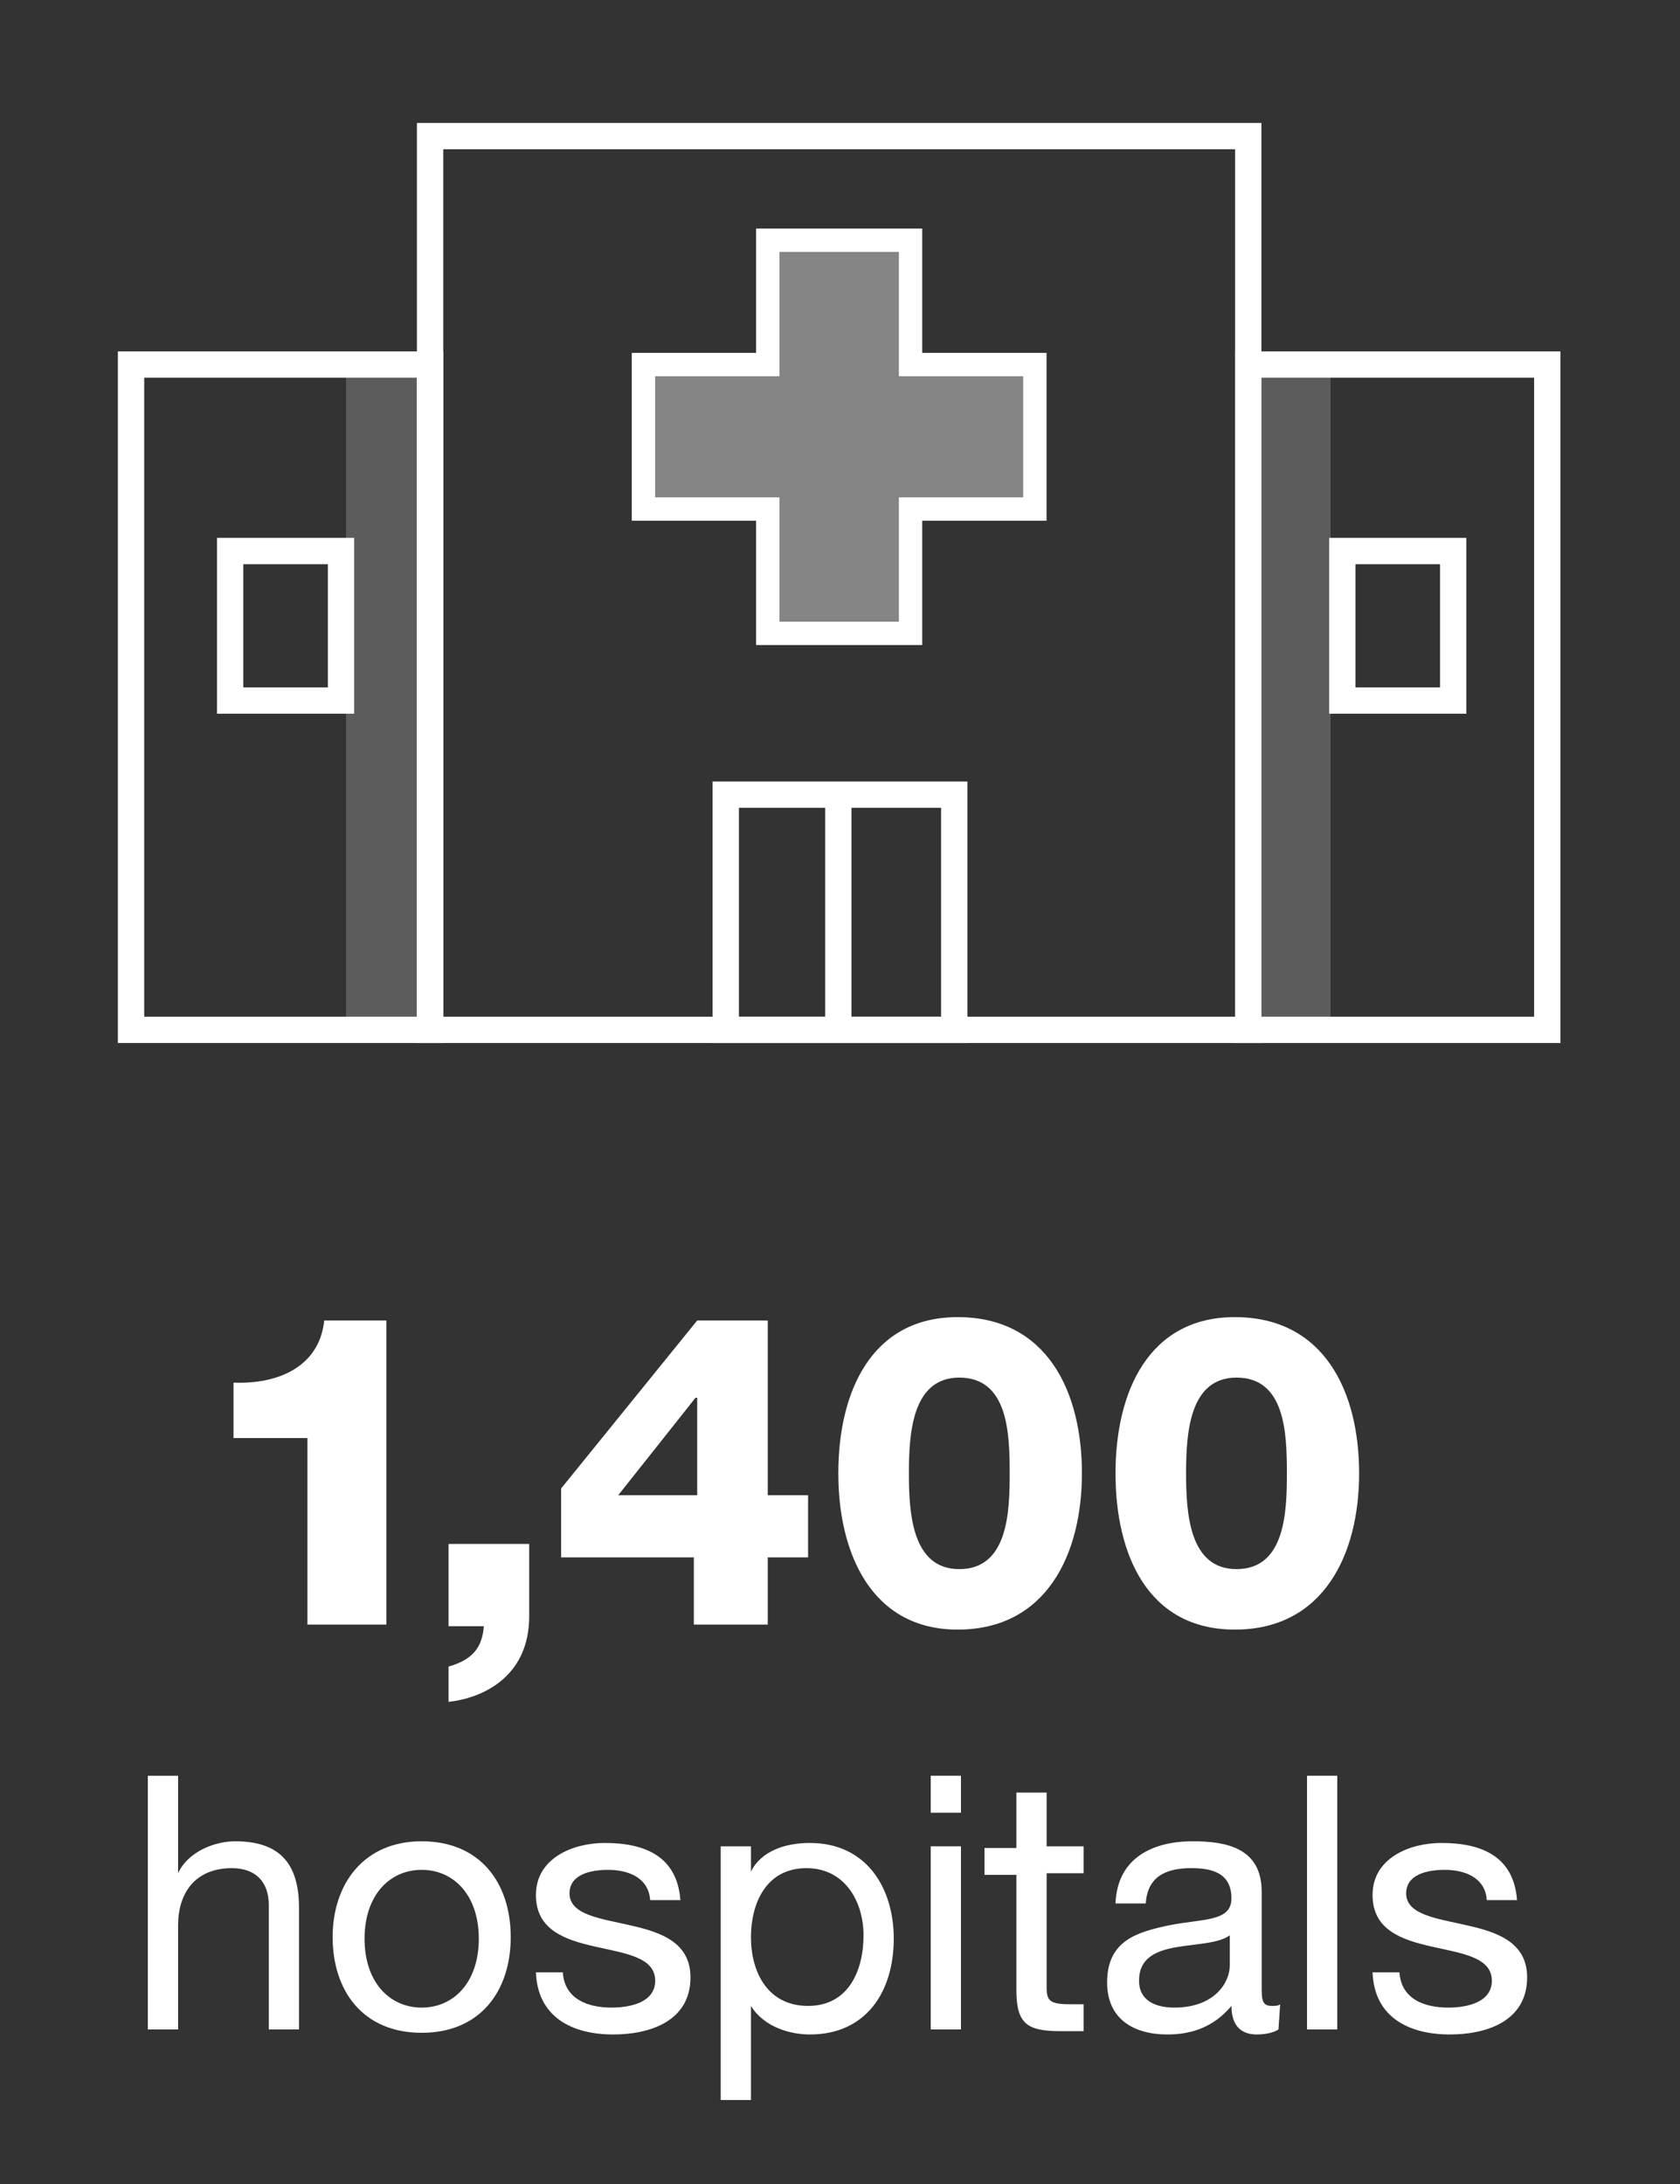
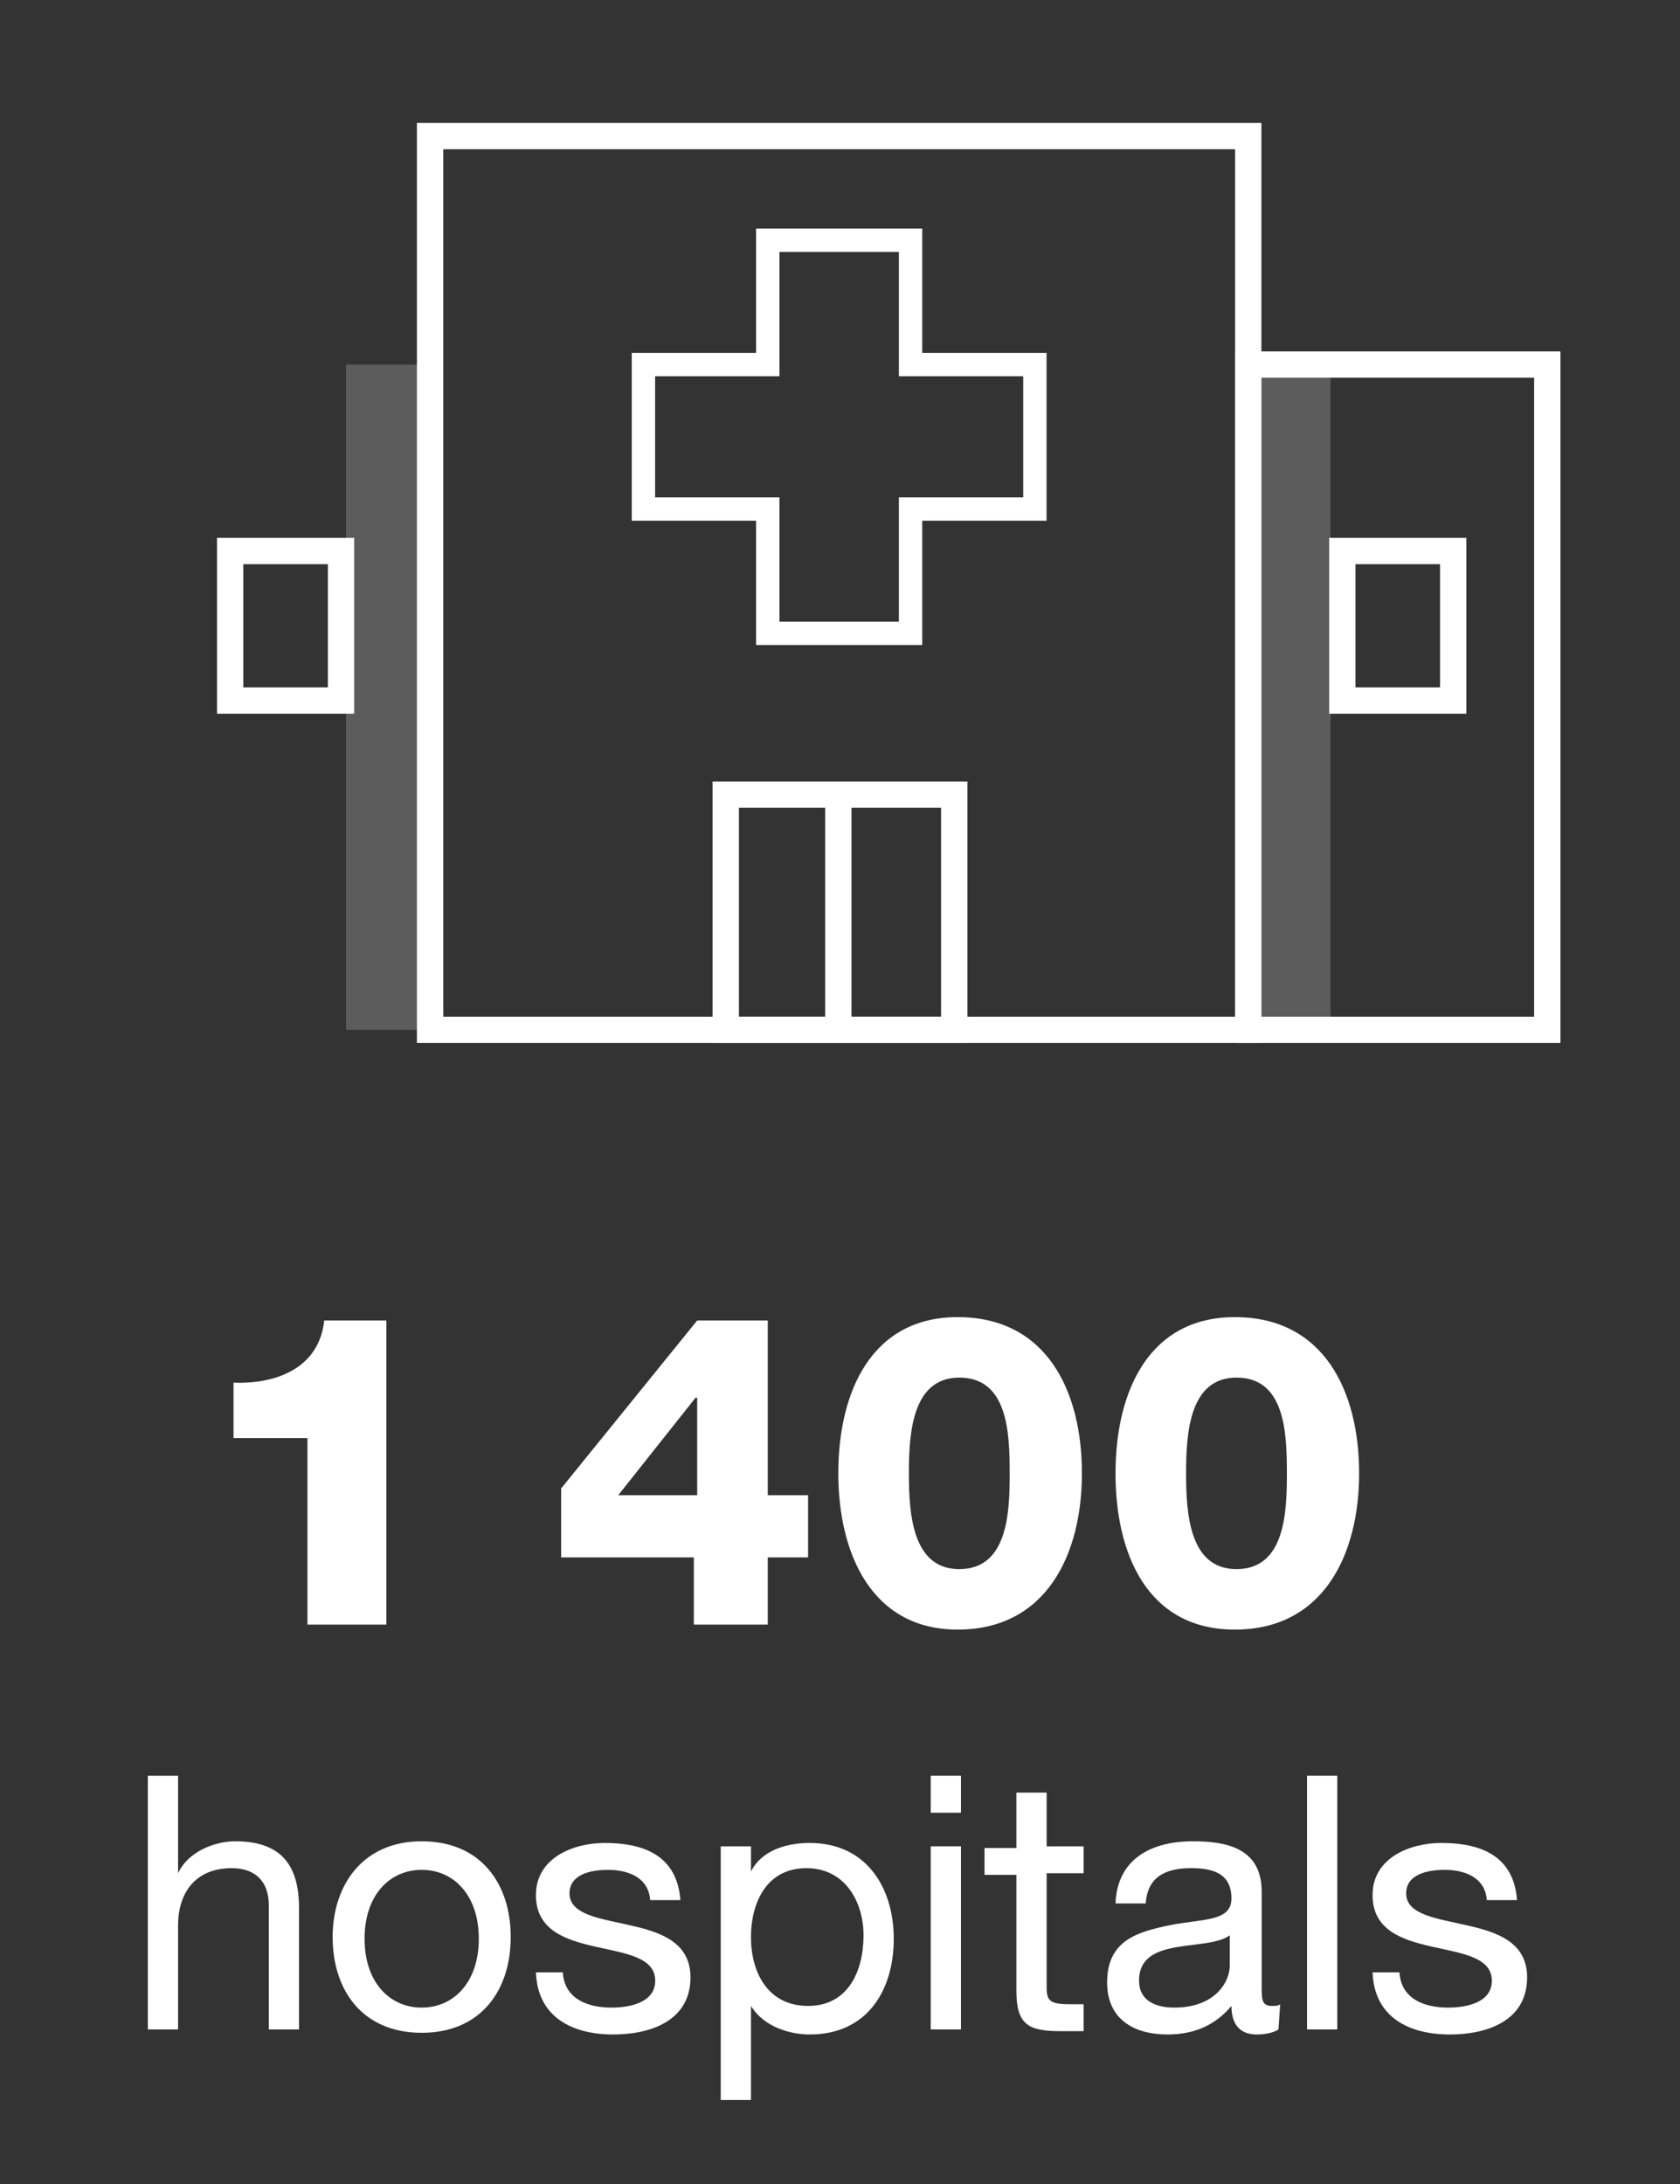
<svg xmlns="http://www.w3.org/2000/svg" version="1.1" id="Layer_1" x="0px" y="0px" width="100px" height="130px" viewBox="0 0 100 130" style="enable-background:new 0 0 100 130;" xml:space="preserve">
  <rect x="0" y="0" width="100" height="130" fill="#333333" stroke="none" />
  <style type="text/css">
	.st0{fill:#FFFFFF;}
	.st1{fill:none;stroke:#FFFFFF;stroke-width:1.567;stroke-miterlimit:10;}
	.st2{opacity:0.4;}
	.st3{fill:none;stroke:#FFFFFF;stroke-width:1.39;stroke-miterlimit:10;}
	.st4{opacity:0.2;fill:#FFFFFF;}
</style>
  <path class="st0" d="M8.8,105.7h1.8v5.8l0,0c0.6-1.3,2.2-1.9,3.4-1.9c2.9,0,3.8,1.6,3.8,4v7.2H16v-7.4c0-1.4-0.8-2.2-2.2-2.2  c-2.2,0-3.2,1.5-3.2,3.4v6.2H8.8V105.7z" />
  <path class="st0" d="M25.1,109.6c3.5,0,5.3,2.5,5.3,5.7s-1.8,5.7-5.3,5.7s-5.3-2.5-5.3-5.7C19.8,112.2,21.6,109.6,25.1,109.6z   M25.1,119.5c1.9,0,3.4-1.5,3.4-4.1s-1.5-4.1-3.4-4.1s-3.4,1.5-3.4,4.1S23.2,119.5,25.1,119.5z" />
  <path class="st0" d="M33.5,117.4c0.1,1.6,1.5,2.1,2.9,2.1c1.1,0,2.6-0.3,2.6-1.6c0-2.8-7.1-0.9-7.1-5.1c0-2.2,2.2-3.1,4.1-3.1  c2.4,0,4.3,0.8,4.5,3.4h-1.8c-0.1-1.4-1.4-1.8-2.5-1.8s-2.3,0.3-2.3,1.4c0,1.3,1.9,1.5,3.6,1.9c1.8,0.4,3.6,1,3.6,3.1  c0,2.6-2.4,3.4-4.6,3.4c-2.4,0-4.5-1-4.6-3.7C31.9,117.4,33.5,117.4,33.5,117.4z" />
  <path class="st0" d="M42.9,109.9h1.8v1.5l0,0c0.6-1.2,2-1.7,3.5-1.7c3.4,0,5,2.7,5,5.7c0,3.1-1.6,5.7-5,5.7c-1.1,0-2.7-0.4-3.5-1.7  l0,0v5.6h-1.8V109.9z M48,111.2c-2.4,0-3.3,2.1-3.3,4.1c0,2.1,1,4.1,3.4,4.1s3.3-2.1,3.3-4.2C51.4,113.2,50.3,111.2,48,111.2z" />
  <path class="st0" d="M57.2,107.9h-1.8v-2.2h1.8V107.9z M55.4,109.9h1.8v10.9h-1.8V109.9z" />
  <path class="st0" d="M62.3,109.9h2.2v1.6h-2.2v6.8c0,0.8,0.2,1,1.4,1h0.8v1.6h-1.4c-1.9,0-2.6-0.4-2.6-2.4v-6.9h-1.9V110h1.9v-3.3  h1.8V109.9z" />
  <path class="st0" d="M76.1,120.8c-0.3,0.2-0.8,0.3-1.3,0.3c-0.9,0-1.5-0.5-1.5-1.7c-1,1.2-2.3,1.7-3.8,1.7c-2,0-3.6-0.9-3.6-3.1  c0-2.5,1.8-3,3.7-3.4c2-0.4,3.7-0.2,3.7-1.6c0-1.6-1.3-1.8-2.4-1.8c-1.5,0-2.6,0.5-2.7,2.1h-1.8c0.1-2.7,2.2-3.7,4.6-3.7  c2,0,4.1,0.4,4.1,3v5.6c0,0.8,0,1.2,0.6,1.2c0.2,0,0.4,0,0.5-0.1L76.1,120.8L76.1,120.8z M73.2,115.2c-1.4,1-5.4,0-5.4,2.7  c0,1.2,1,1.6,2.1,1.6c2.4,0,3.3-1.5,3.3-2.5V115.2z" />
  <path class="st0" d="M77.8,105.7h1.8v15.1h-1.8V105.7z" />
  <path class="st0" d="M83.3,117.4c0.1,1.6,1.5,2.1,2.9,2.1c1.1,0,2.6-0.3,2.6-1.6c0-2.8-7.1-0.9-7.1-5.1c0-2.2,2.2-3.1,4.1-3.1  c2.4,0,4.3,0.8,4.5,3.4h-1.8c-0.1-1.4-1.4-1.8-2.5-1.8s-2.3,0.3-2.3,1.4c0,1.3,1.9,1.5,3.6,1.9c1.8,0.4,3.6,1,3.6,3.1  c0,2.6-2.4,3.4-4.6,3.4c-2.4,0-4.5-1-4.6-3.7C81.7,117.4,83.3,117.4,83.3,117.4z" />
  <g>
    <path class="st0" d="M13.9,85.6v-3.3c2.6,0.1,5.1-0.9,5.4-3.7h3.7v18.1h-4.7V85.6H13.9z" />
-     <path class="st0" d="M26.7,91.9h4.8v4.3c0,3.7-2.9,4.9-4.8,5.1v-2.1c1.4-0.4,2-1.1,2.1-2.4h-2.1V91.9z" />
    <path class="st0" d="M48.1,89v3.7h-2.4v4h-4.4v-4h-7.9v-4.1l8.1-10h4.2V89H48.1z M41.5,89v-5.8h-0.1L36.8,89H41.5z" />
    <path class="st0" d="M49.9,87.7c0-4.9,2-9.3,7.1-9.3c5.3,0,7.4,4.4,7.4,9.3c0,4.8-2.1,9.3-7.4,9.3C51.9,97,49.9,92.5,49.9,87.7z    M60.1,87.7c0-2.4-0.1-5.7-3-5.7c-2.8,0-3,3.3-3,5.7s0.2,5.7,3,5.7C60,93.4,60.1,90,60.1,87.7z" />
    <path class="st0" d="M66.4,87.7c0-4.9,2-9.3,7.1-9.3c5.3,0,7.4,4.4,7.4,9.3c0,4.8-2.1,9.3-7.4,9.3C68.3,97,66.4,92.5,66.4,87.7z    M76.6,87.7c0-2.4-0.1-5.7-3-5.7c-2.8,0-3,3.3-3,5.7s0.2,5.7,3,5.7C76.5,93.4,76.6,90,76.6,87.7z" />
  </g>
  <g>
    <rect x="25.6" y="8.1" class="st1" width="48.7" height="53.2" />
-     <rect x="7.8" y="21.7" class="st1" width="17.8" height="39.6" />
    <rect x="74.3" y="21.7" class="st1" width="17.8" height="39.6" />
    <g>
      <g class="st2">
-         <polygon class="st0" points="61.6,21.7 54.2,21.7 54.2,14.3 45.7,14.3 45.7,21.7 38.3,21.7 38.3,30.3 45.7,30.3 45.7,37.7      54.2,37.7 54.2,30.3 61.6,30.3    " />
-       </g>
+         </g>
      <g>
        <polygon class="st3" points="61.6,21.7 54.2,21.7 54.2,14.3 45.7,14.3 45.7,21.7 38.3,21.7 38.3,30.3 45.7,30.3 45.7,37.7      54.2,37.7 54.2,30.3 61.6,30.3    " />
      </g>
    </g>
    <rect x="74.3" y="21.7" class="st4" width="4.9" height="39.6" />
    <rect x="20.6" y="21.7" class="st4" width="4.9" height="39.6" />
    <rect x="43.2" y="47.3" class="st1" width="13.6" height="14" />
    <line class="st1" x1="49.9" y1="61.3" x2="49.9" y2="47.3" />
    <rect x="13.7" y="32.8" class="st1" width="6.6" height="8.9" />
    <rect x="79.9" y="32.8" class="st1" width="6.6" height="8.9" />
  </g>
</svg>